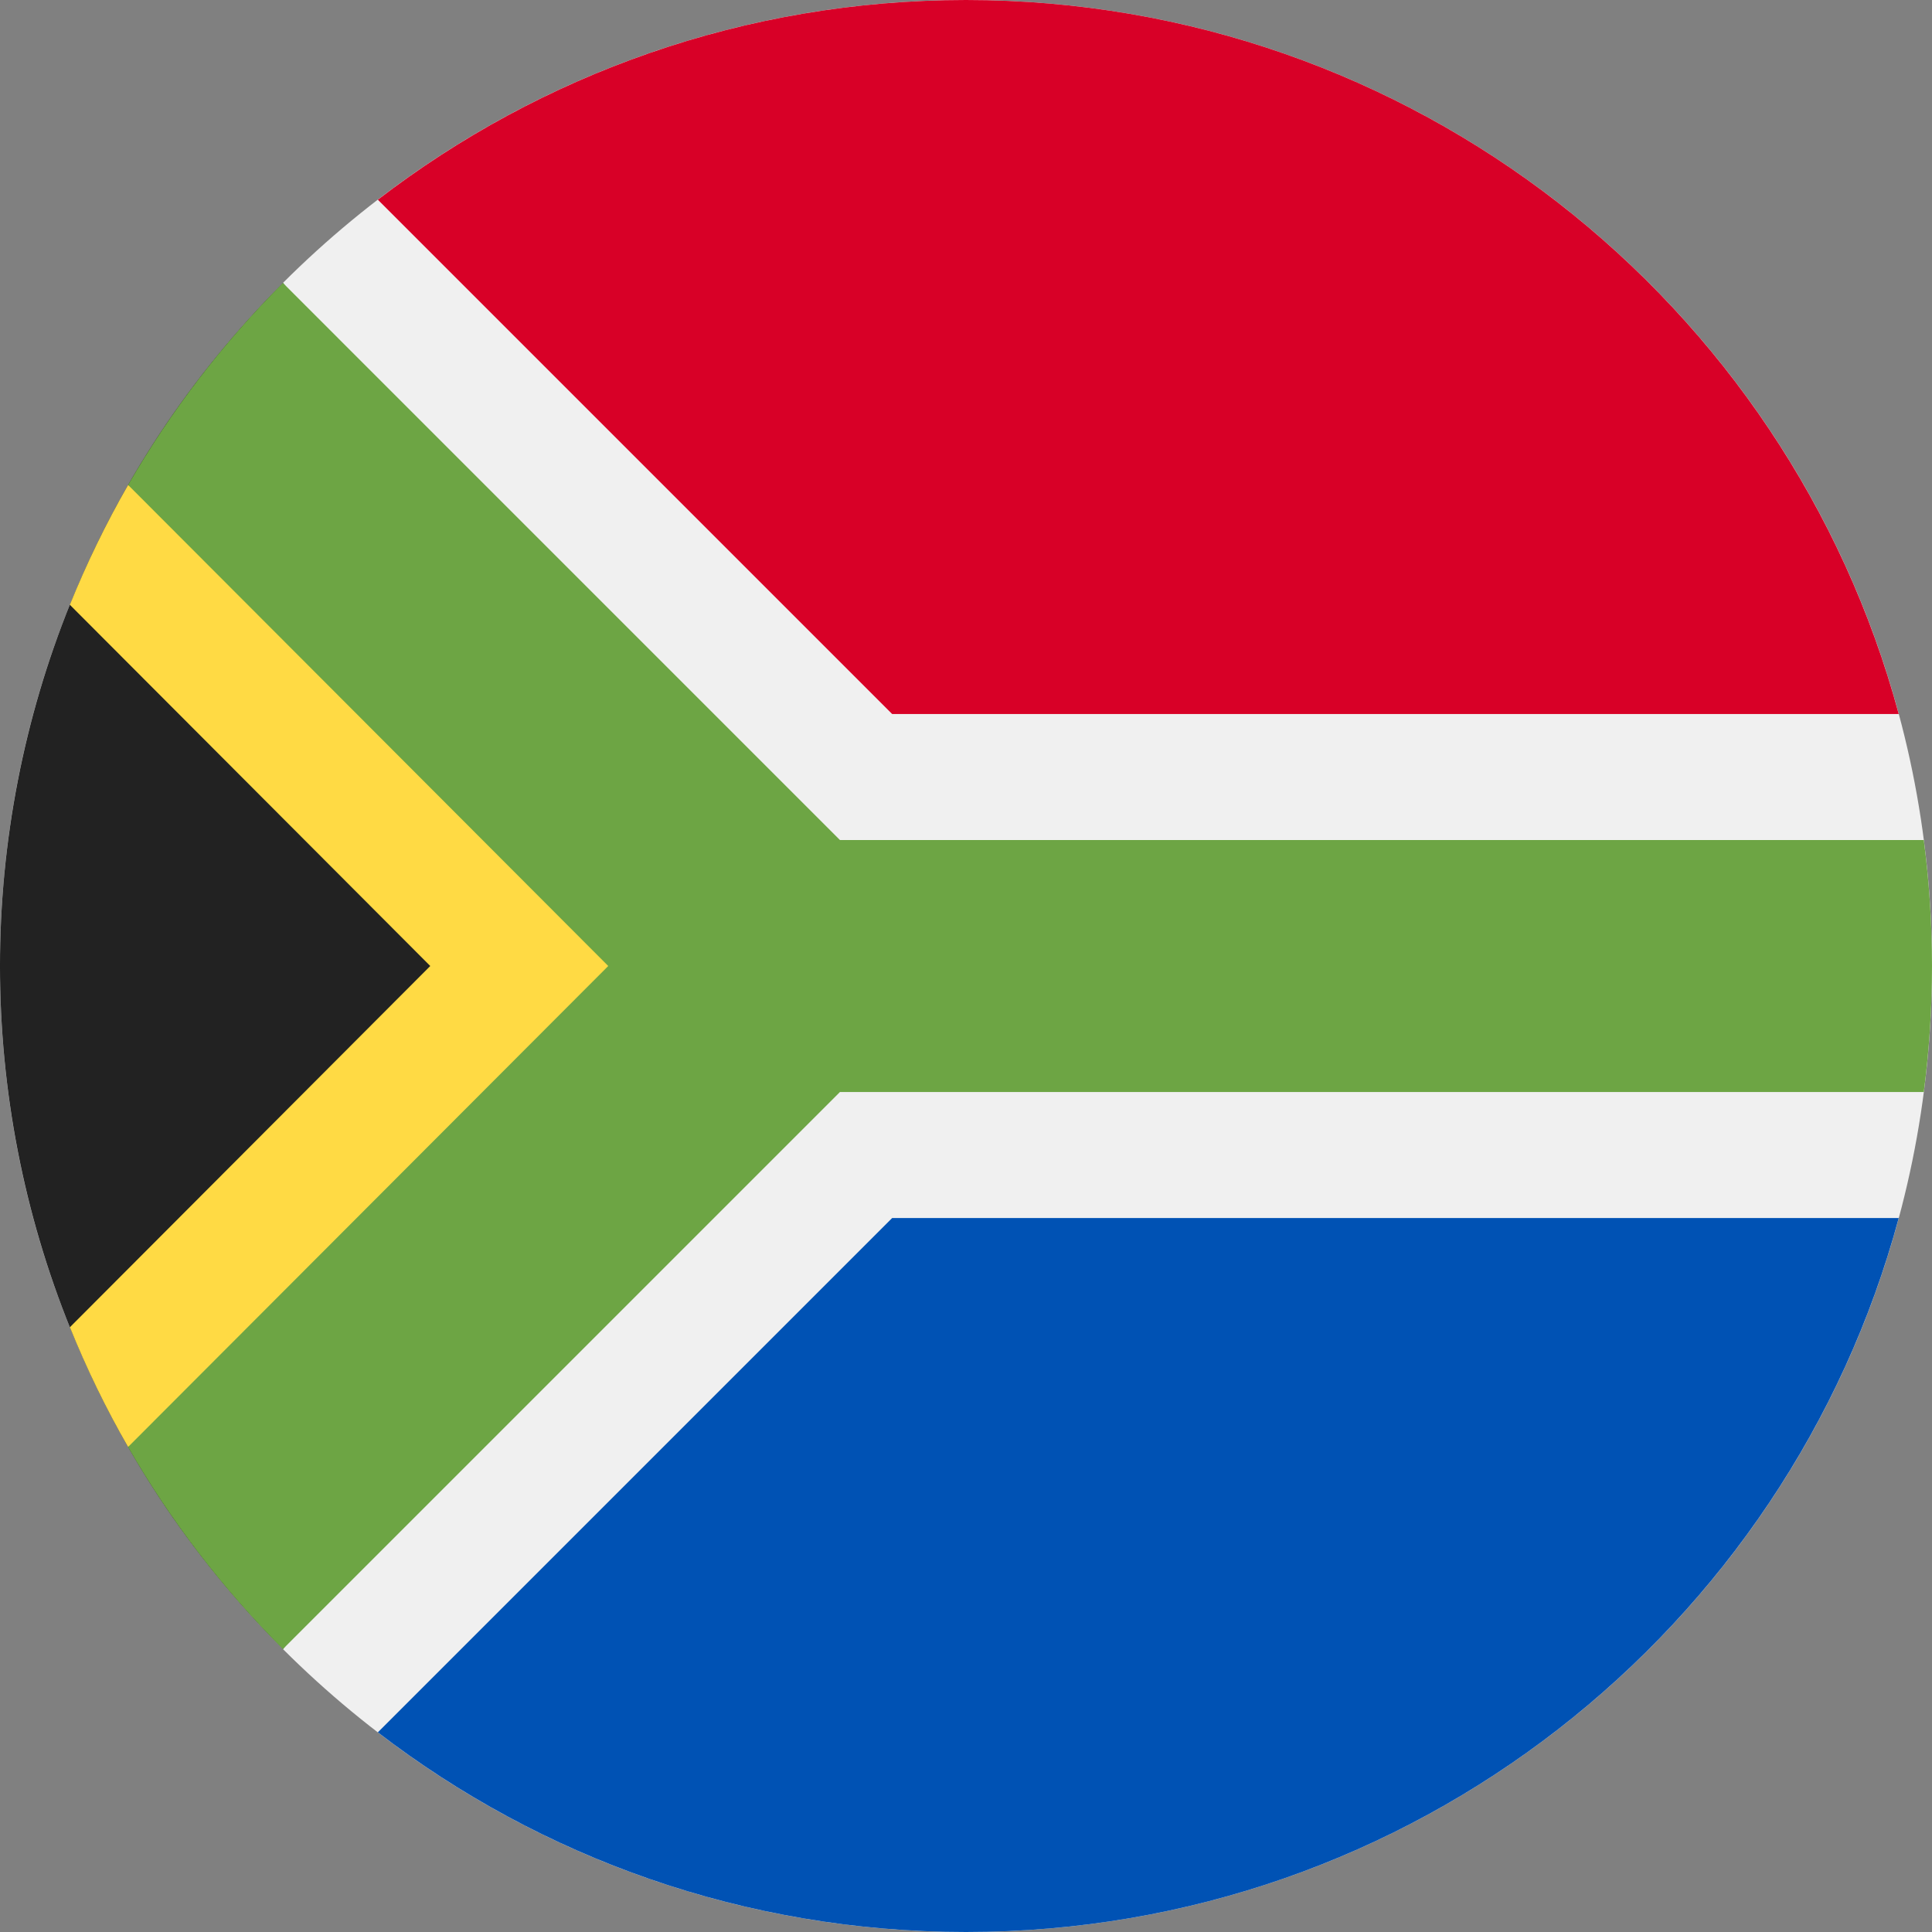
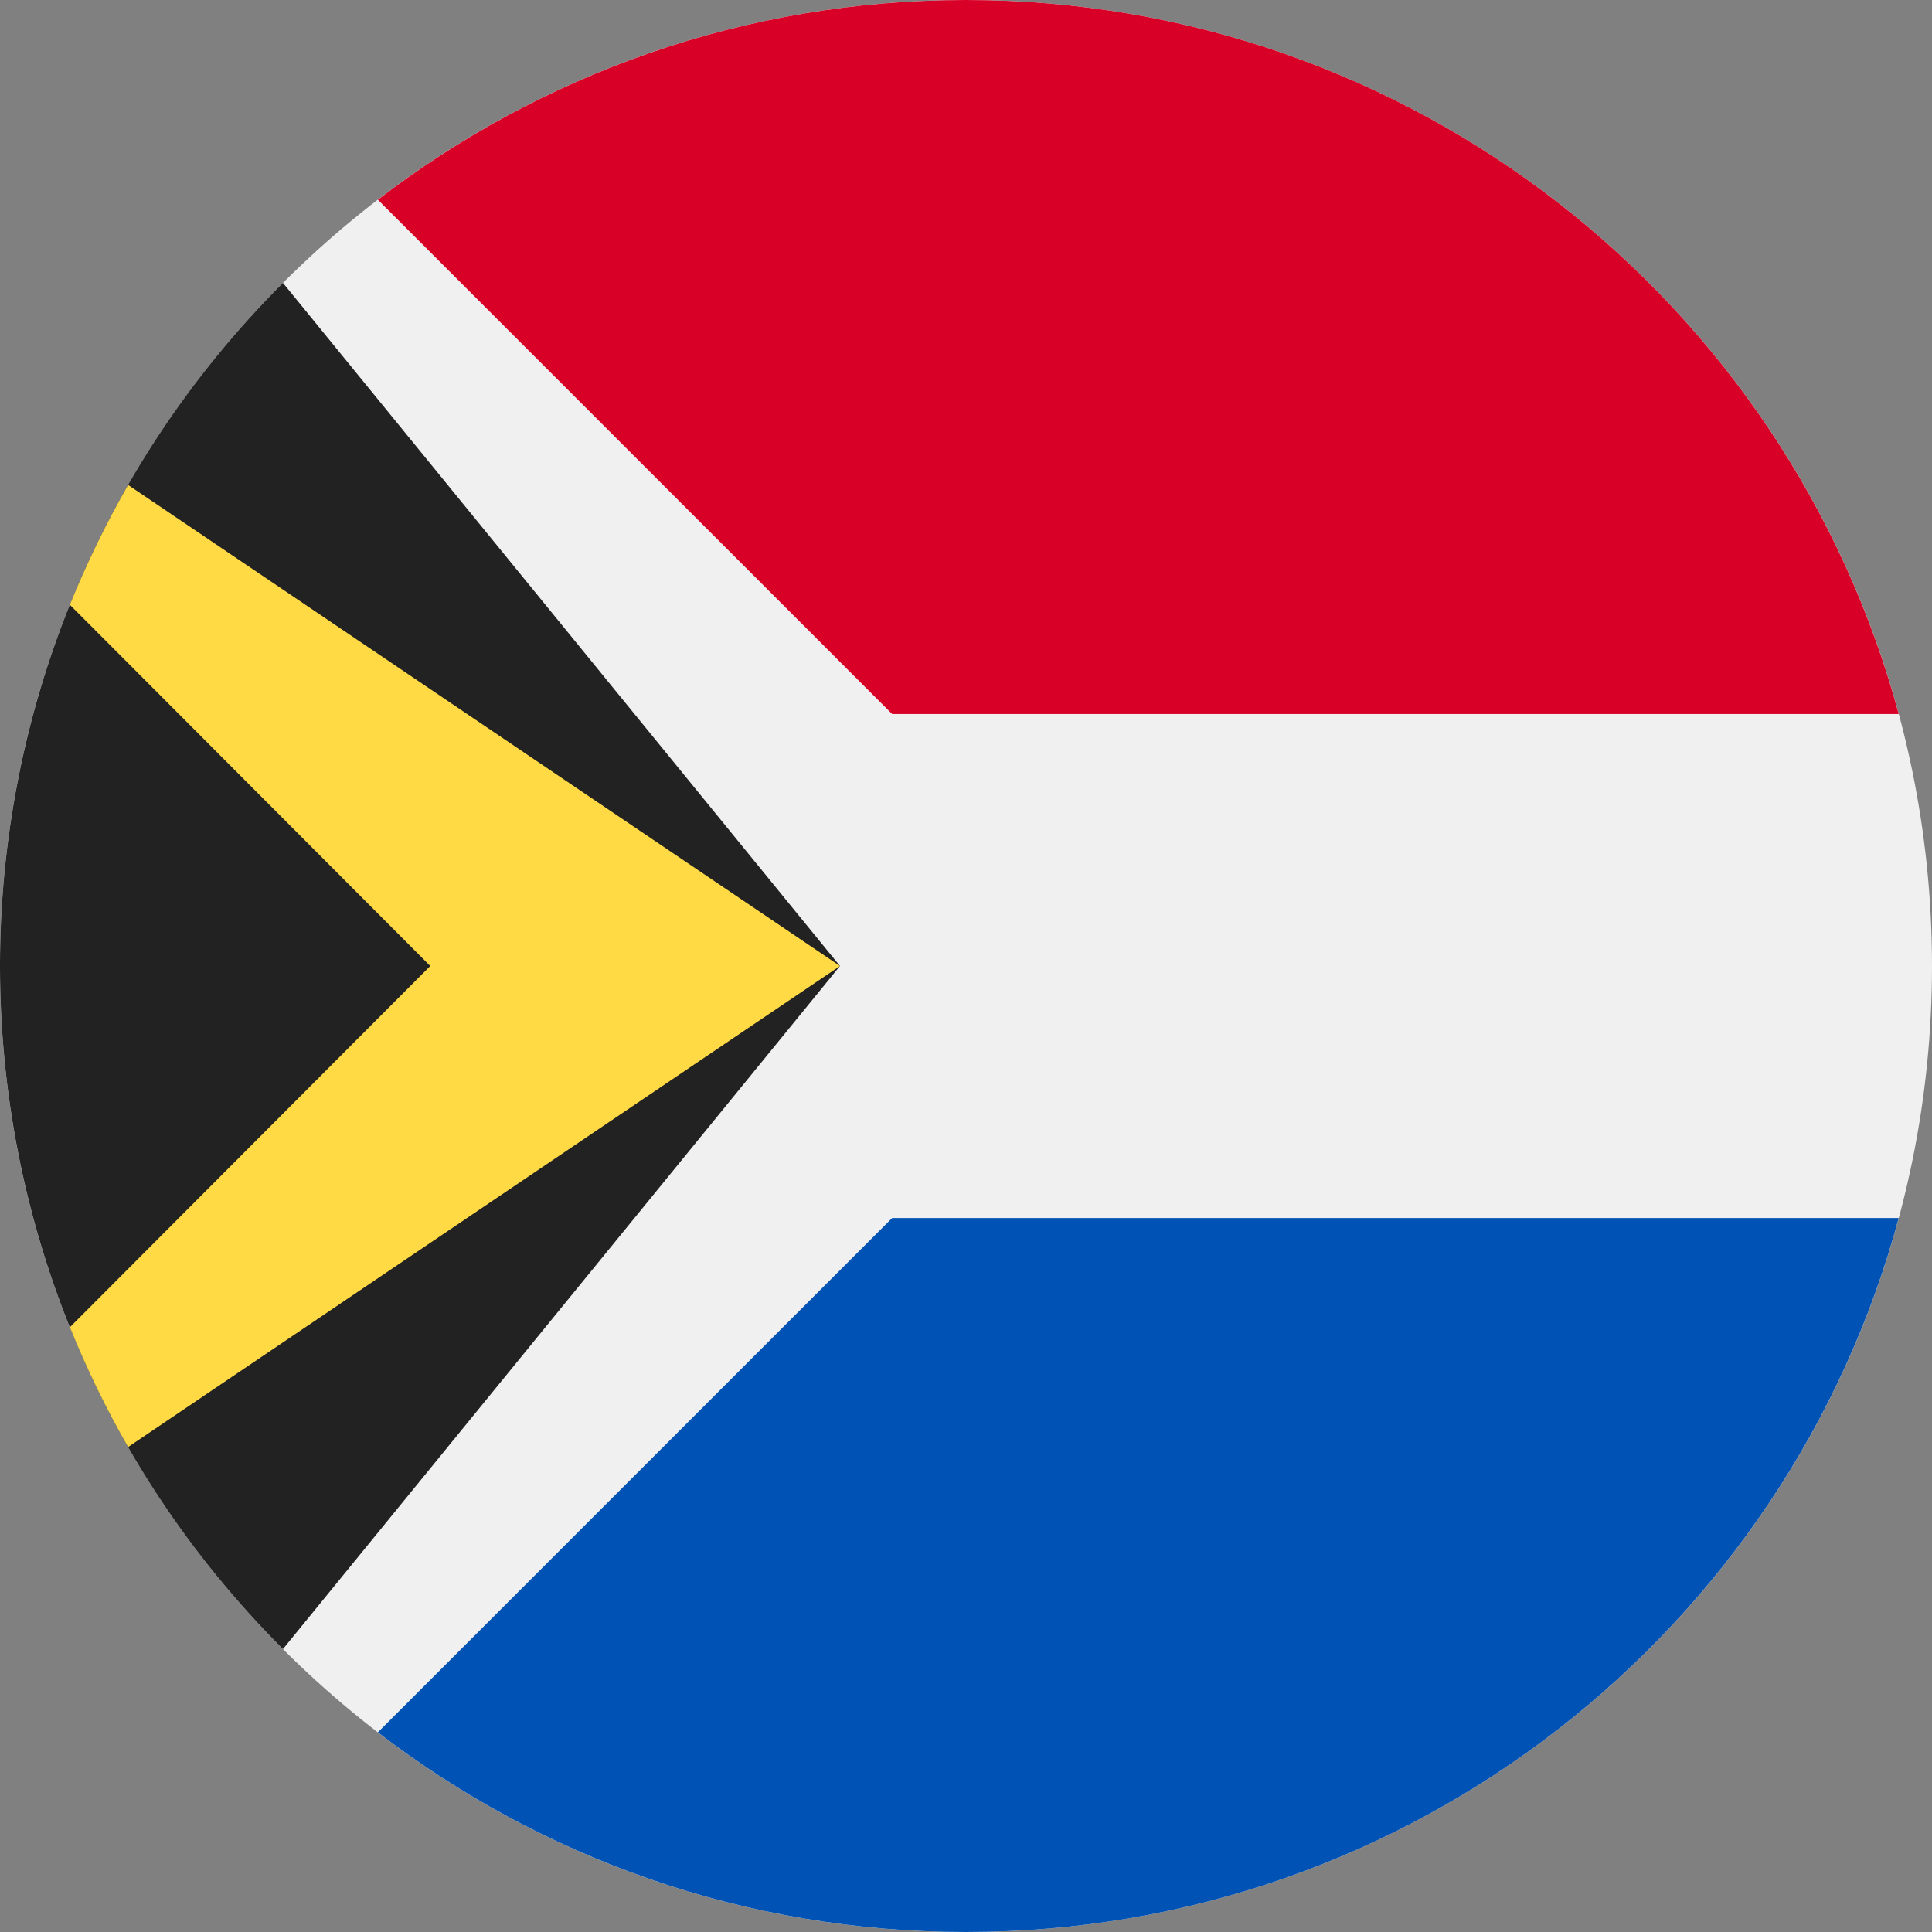
<svg xmlns="http://www.w3.org/2000/svg" width="40" height="40" viewBox="0 0 40 40" fill="none">
  <rect x="0" y="0" width="40" height="40" fill="#808080" stroke="none" />
  <g clip-path="url(#clip0_6244_615)">
    <path d="M20 40C31.046 40 40 31.046 40 20C40 8.954 31.046 0 20 0C8.954 0 0 8.954 0 20C0 31.046 8.954 40 20 40Z" fill="#F0F0F0" />
    <path d="M5.858 34.142C-1.953 26.331 -1.953 13.668 5.858 5.857C5.857 5.858 17.391 20 17.391 20L5.858 34.142Z" fill="#222222" />
    <path d="M17.391 20L2.652 10.04C2.196 10.834 1.793 11.663 1.446 12.521L8.908 20L1.447 27.479C1.792 28.336 2.195 29.165 2.652 29.959L17.391 20Z" fill="#FFDA44" />
-     <path d="M39.83 17.392H17.39L5.857 5.858C4.614 7.101 3.535 8.507 2.652 10.04L12.593 20L2.651 29.959C3.534 31.493 4.614 32.899 5.857 34.142L17.39 22.609H39.83C39.941 21.755 40 20.884 40 20C40 19.116 39.941 18.245 39.83 17.392Z" fill="#6DA544" />
    <path d="M7.823 35.866C11.196 38.458 15.418 40 20 40C29.241 40 37.016 33.733 39.311 25.218H18.471L7.823 35.866Z" fill="#0052B4" />
    <path d="M39.311 14.783C37.016 6.267 29.241 0 20 0C15.418 0 11.196 1.542 7.823 4.135L18.471 14.783H39.311Z" fill="#D80027" />
  </g>
  <defs>
    <clipPath id="clip0_6244_615">
      <rect width="40" height="40" fill="white" />
    </clipPath>
  </defs>
</svg>